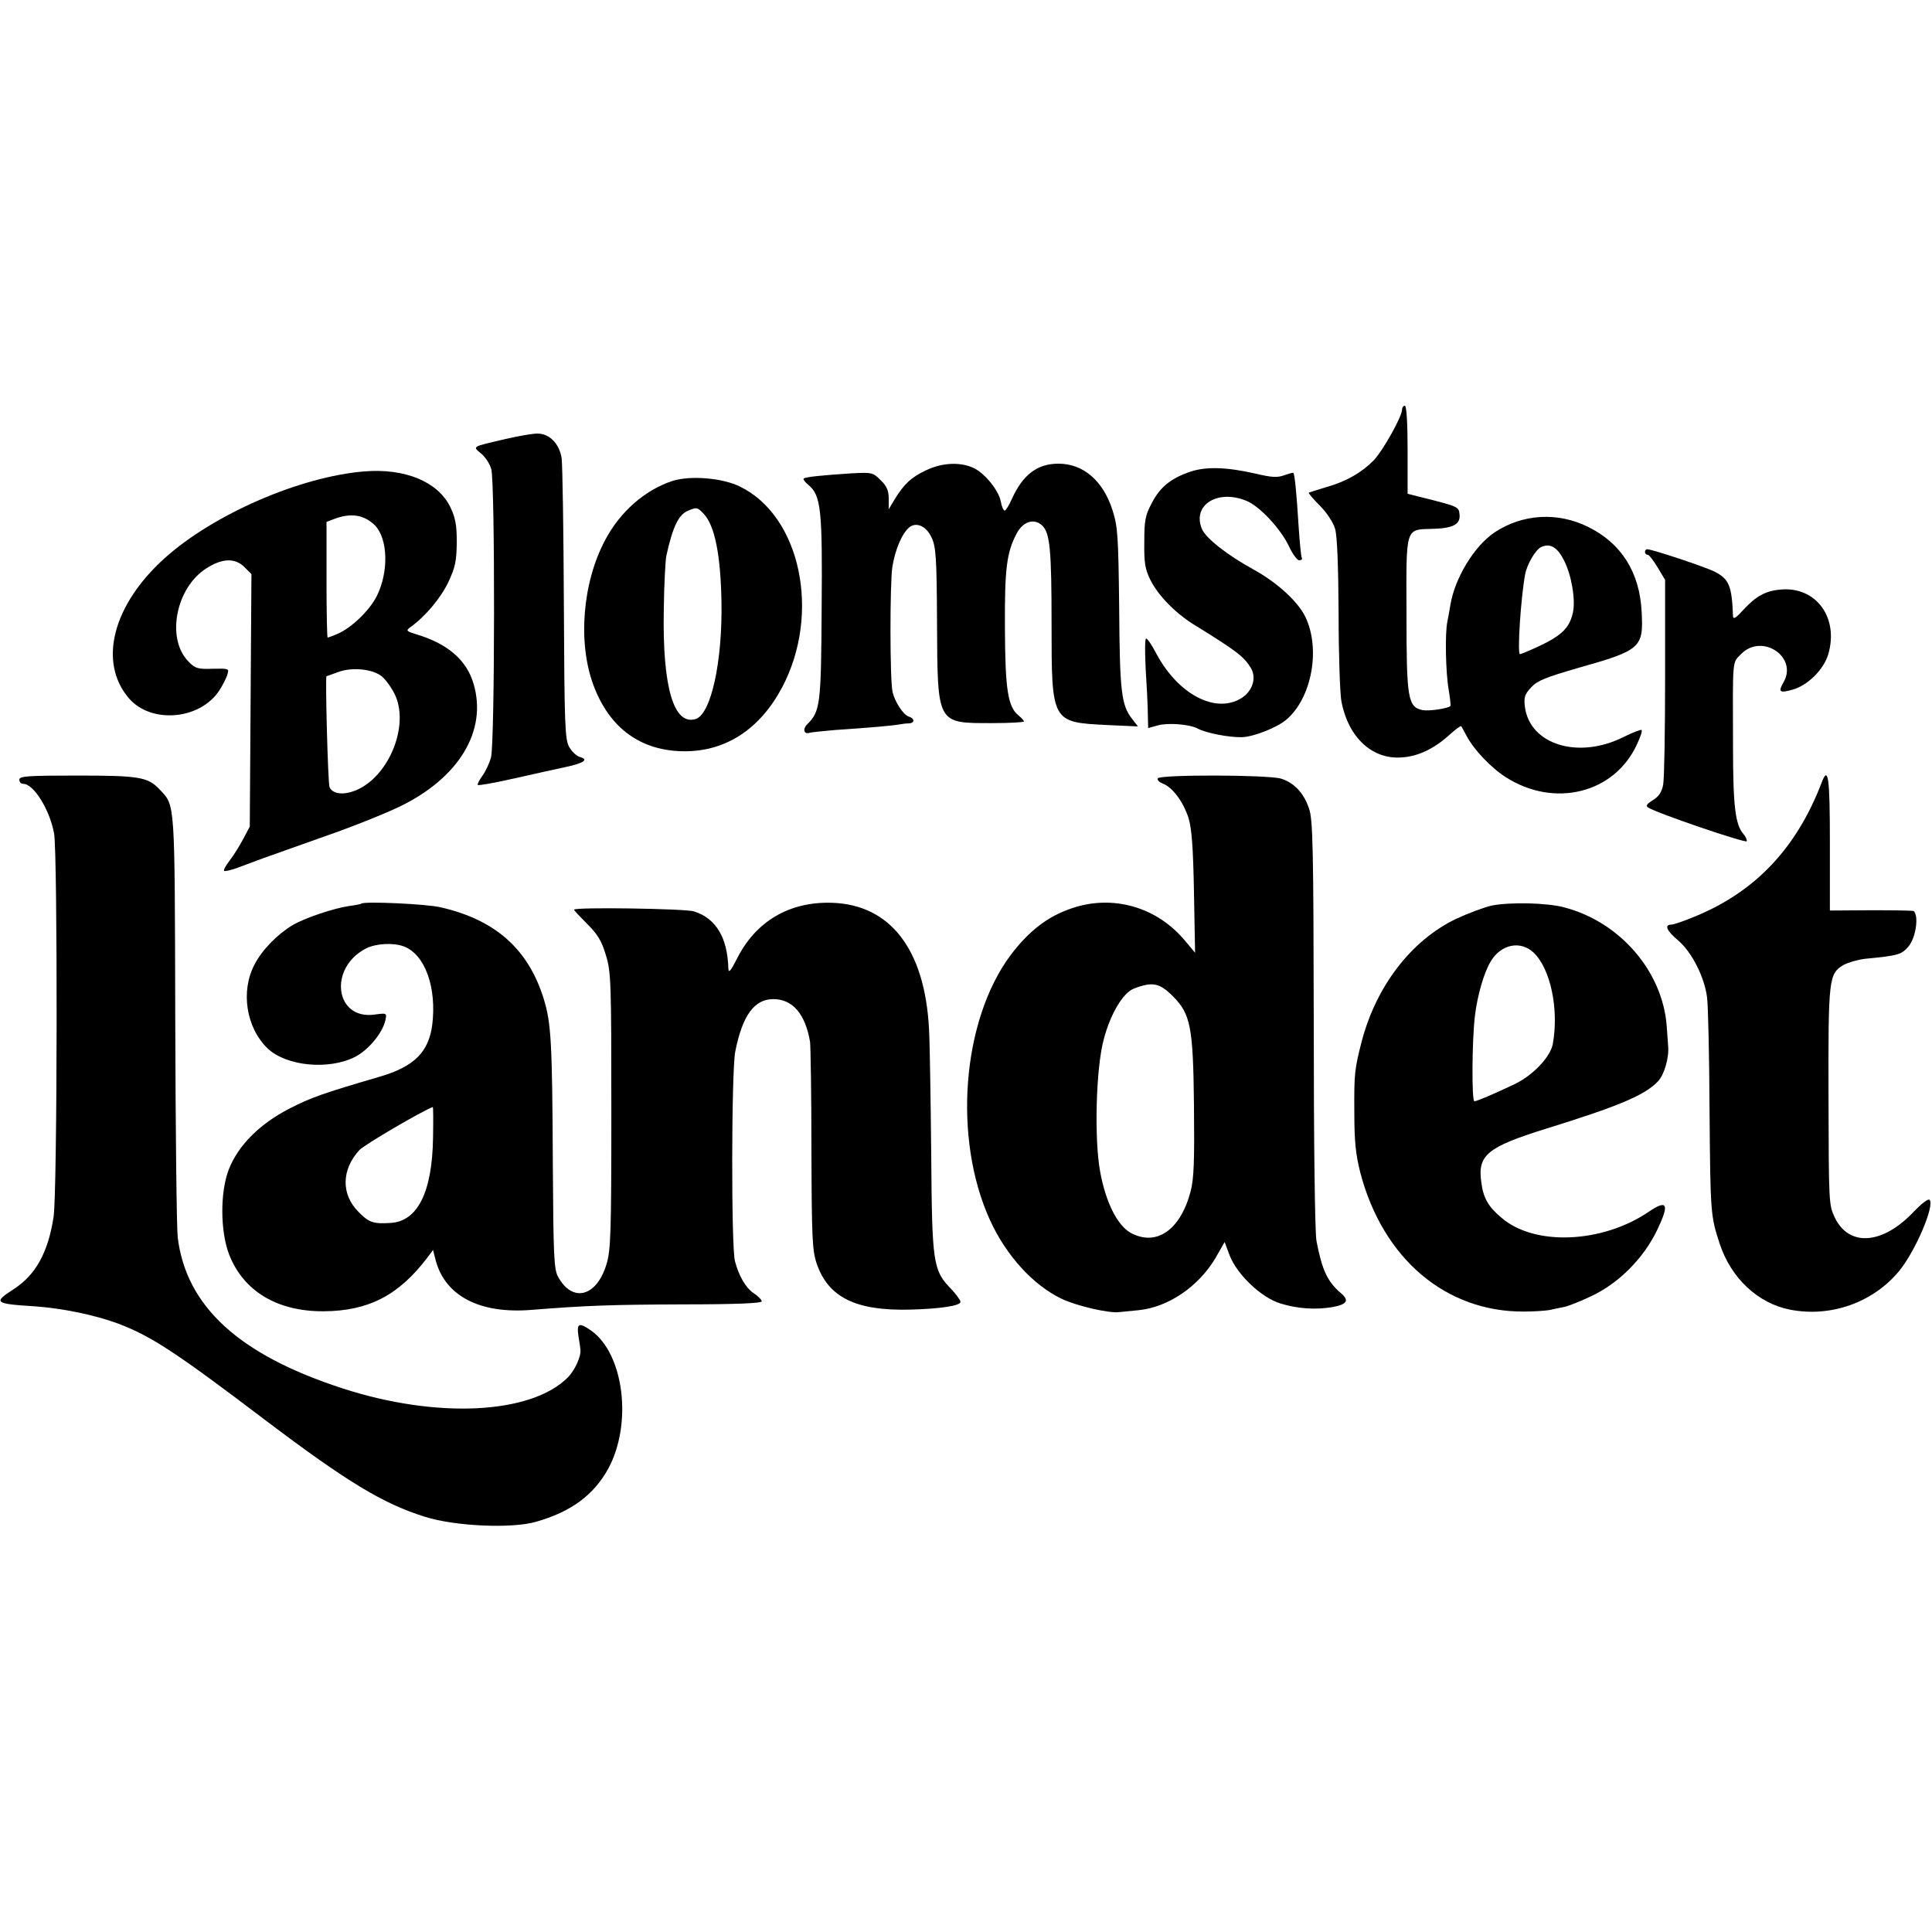
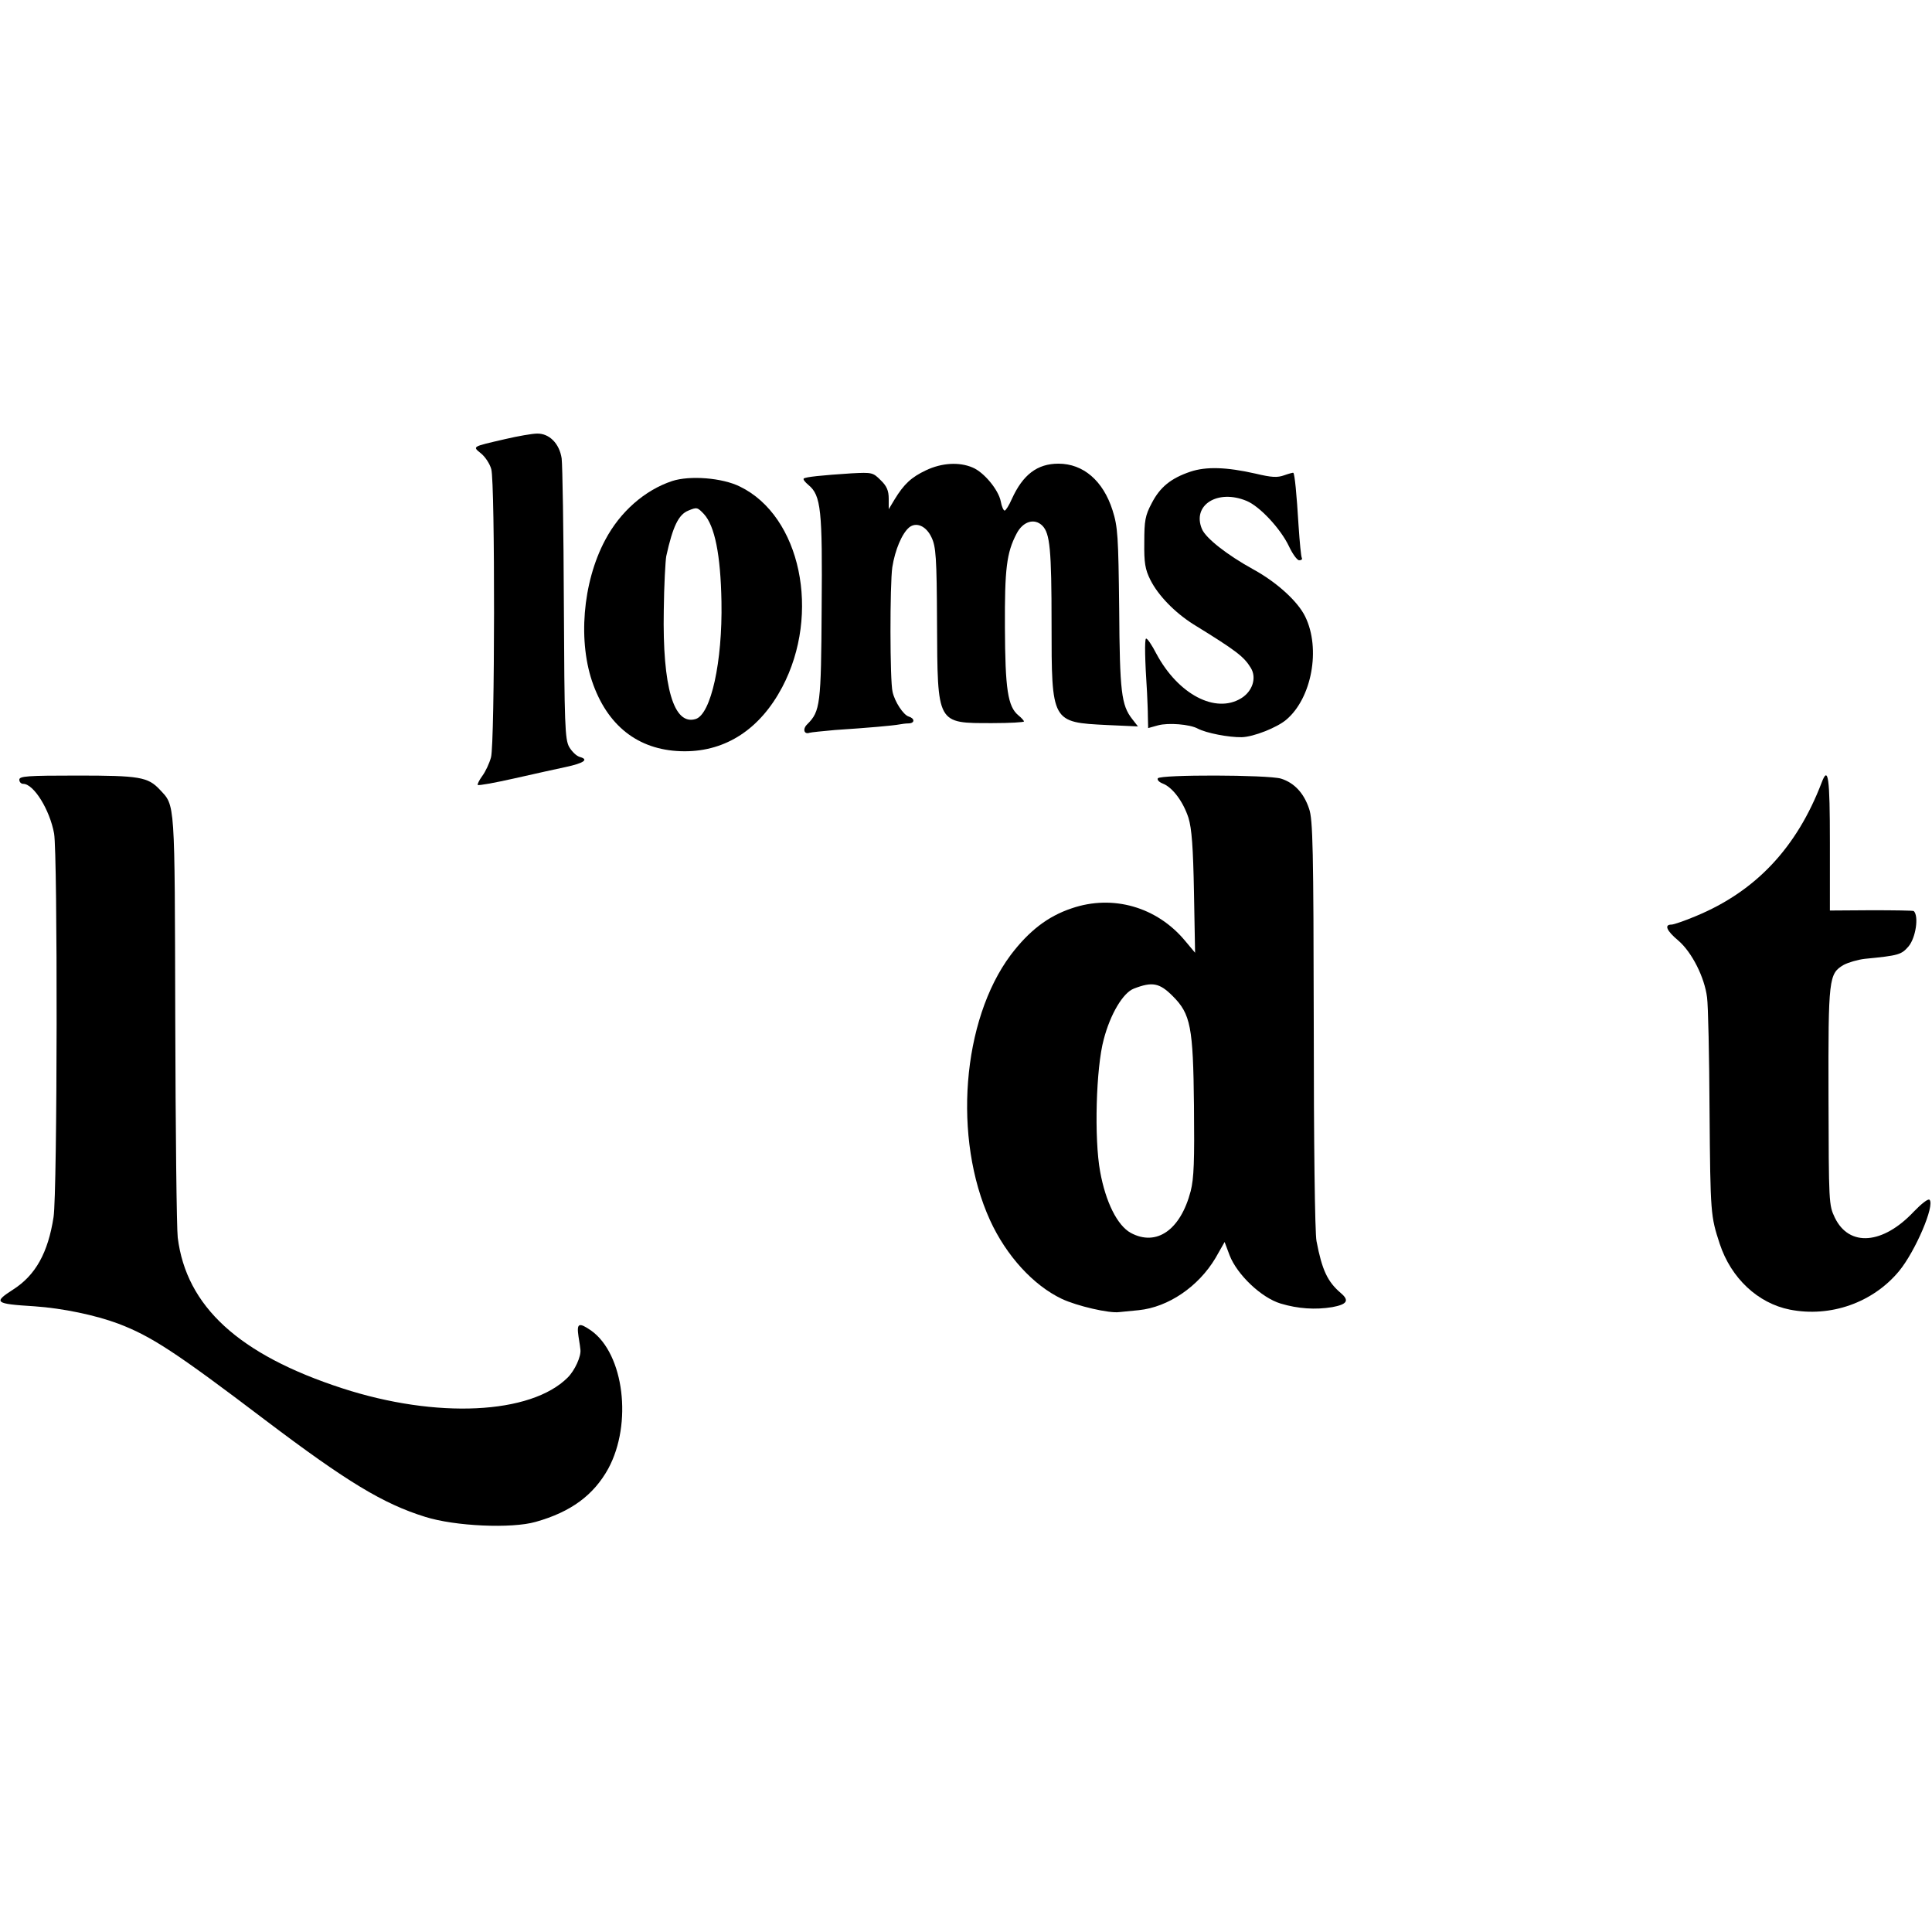
<svg xmlns="http://www.w3.org/2000/svg" height="700pt" preserveAspectRatio="xMidYMid meet" viewBox="0 0 700 700" width="700pt">
  <g transform="matrix(.1 0 0 -.1 0 700)">
-     <path d="m5080 5516c0-25-70-150-103-184-43-44-100-77-172-97-33-10-61-19-63-20-2-2 16-23 40-47 25-25 48-60 55-83 8-26 12-133 13-308 0-147 5-290 10-317 25-133 113-214 222-204 57 4 115 32 169 81 22 20 41 34 43 32s10-17 19-34c26-50 88-116 143-151 175-112 392-59 474 117 13 27 21 51 18 54-2 3-33-9-67-26-163-81-338-27-356 110-4 35-1 45 23 71 22 24 53 36 170 70 227 64 237 73 230 203-7 144-74 249-194 308-111 55-238 47-339-20-73-49-144-165-160-263-3-18-8-46-11-61-9-42-6-185 5-247 5-30 8-57 6-58-9-9-76-19-100-15-54 11-59 40-59 345-1 324-6 309 97 312 73 2 100 17 95 54-3 26-4 27-145 62l-43 11v159c0 100-4 160-10 160-5 0-10-6-10-14zm587-547c27-53 42-142 32-188-13-60-44-88-151-135-20-9-38-16-41-16-10 0 3 204 19 290 7 36 38 89 58 98 33 15 59-1 83-49z" />
    <path d="m1830 5409c-121-28-119-26-87-52 15-12 32-38 37-57 14-50 13-993-1-1044-6-22-20-52-32-68-11-15-18-30-16-32 3-3 63 8 134 24 72 16 155 35 185 41 65 14 84 27 52 36-13 3-30 20-40 37-15 28-17 79-19 516-1 267-5 505-8 529-8 54-45 91-89 90-17 0-69-9-116-20z" />
    <path d="m3355 5296c-53-25-80-50-114-106l-21-35v38c0 29-7 46-29 67-28 28-31 29-106 25-107-7-167-13-173-19-3-3 5-13 17-23 46-38 51-91 48-447-2-349-5-373-52-420-18-17-12-38 8-31 7 2 48 6 92 10 122 8 211 16 232 20 10 2 26 4 36 4 22 1 22 18-1 25-19 6-50 53-58 89-10 39-10 390-1 452 10 63 35 122 61 144 26 21 62 5 81-36 16-33 19-72 20-308 2-372-2-365 201-365 63 0 114 3 114 6s-9 13-20 22c-39 32-48 96-49 319-1 212 6 270 42 339 23 45 65 58 94 29 27-28 33-85 33-355 0-358 0-357 202-367l111-5-21 27c-39 50-45 97-47 400-3 263-5 296-24 356-34 107-106 169-196 169-77 0-129-40-169-128-10-23-22-42-26-42s-11 15-14 33c-8 42-61 106-102 123-49 21-112 17-169-10z" />
    <path d="m4313 5291c-71-24-110-56-140-114-24-45-27-64-27-142-1-74 3-98 22-136 28-56 88-118 156-161 156-96 183-117 208-158 22-36 6-85-35-110-93-57-228 14-307 161-17 33-34 58-38 55-5-5-4-75 4-196 1-25 3-64 3-87l1-41 36 10c37 10 115 4 144-12 30-16 113-32 159-31 43 1 128 35 161 63 93 78 126 258 69 374-26 54-102 124-188 171-96 53-172 113-186 146-37 87 57 146 162 102 48-20 123-101 153-164 13-28 30-51 37-51 8 0 12 3 10 8-3 4-8 57-12 117-7 116-14 187-19 192-1 1-16-3-33-9-25-9-45-8-104 6-106 24-179 26-236 7z" />
-     <path d="m1320 5292c-233-19-546-155-723-314-189-170-242-377-130-508 81-94 259-78 328 29 13 20 26 46 29 58 7 21 4 21-53 20-53-2-64 1-87 25-83 82-48 268 64 339 58 37 104 38 138 4l25-25-3-457-3-458-24-45c-13-25-35-60-49-78s-23-35-20-37c2-3 24 2 49 11 24 9 67 25 94 35 28 10 129 46 225 80 96 33 217 82 269 107 214 104 317 274 267 444-25 86-93 145-205 179-39 12-41 14-25 26 54 38 110 105 138 163 26 55 30 77 31 145 0 65-5 89-24 129-45 91-164 140-311 128zm38-195c48-49 51-169 7-257-27-53-92-115-141-136-18-8-35-14-37-14s-4 94-4 209v210l26 10c62 24 110 16 149-22zm22-545c14-10 35-38 48-63 58-110-15-298-135-351-47-20-87-16-99 10-6 14-16 402-11 402 1 0 20 7 42 15 48 18 120 12 155-13z" />
    <path d="m2435 5257c-99-33-188-111-242-213-83-155-100-373-43-526 58-157 173-240 331-240 150 0 273 81 353 232 141 267 67 620-153 727-64 32-182 41-246 20zm115-119c40-43 61-149 64-318 4-218-38-407-93-425-80-25-121 115-116 394 1 91 6 180 9 196 24 109 45 151 80 165 31 13 33 12 56-12z" />
-     <path d="m5960 5000c0-5 4-10 10-10 5 0 21-21 36-46l27-45v-352c0-194-3-369-7-390-5-27-16-43-37-56-23-14-27-21-17-27 30-20 353-130 357-122 1 5-4 17-12 26-30 34-38 102-38 325-1 319-3 294 30 328 76 76 206-12 153-103-20-35-15-40 32-27 55 15 113 72 130 128 39 132-43 246-171 235-55-4-91-24-136-73-27-30-37-36-38-24-4 110-14 135-67 162-34 17-226 81-244 81-4 0-8-4-8-10z" />
    <path d="m70 4175c0-8 6-15 14-15 38 0 96-93 112-180 13-74 12-1303-2-1390-20-129-65-210-146-262-73-47-68-52 77-61 102-7 221-32 304-63 118-45 205-101 533-350 295-223 427-303 579-350 108-34 313-43 400-18 128 36 210 97 263 193 88 163 57 415-62 500-45 31-53 27-46-21 4-24 7-45 7-48 3-24-20-75-46-101-134-134-476-150-817-39-375 122-565 297-596 546-4 33-8 390-9 794-2 797 0 769-56 829-43 46-74 51-299 51-180 0-210-2-210-15z" />
    <path d="m4195 4180c-3-6 5-14 18-19 36-14 74-66 93-124 12-39 17-107 20-271l4-218-36 43c-102 123-262 169-411 118-87-29-155-82-221-169-177-237-210-665-75-961 59-129 157-236 260-285 55-26 172-53 208-48 11 1 43 4 71 7 107 11 216 85 278 189l33 58 18-48c27-70 115-154 185-175 63-19 126-23 187-13 54 10 63 24 31 51-48 41-68 83-88 188-6 28-10 364-10 785-1 635-3 743-17 782-19 57-54 94-102 109-49 14-437 15-446 1zm54-789c65-65 74-111 77-397 2-200 0-263-12-310-37-141-124-201-217-151-49 27-91 112-111 222-22 120-15 376 13 479 24 92 70 169 109 184 67 26 93 21 141-27z" />
    <path d="m6600 4164c-90-235-238-393-455-483-40-17-81-31-89-31-27 0-18-22 25-58 49-42 95-133 104-206 4-28 8-213 9-411 3-375 4-381 37-482 41-124 138-215 254-238 147-29 301 25 396 140 59 72 130 238 110 258-5 5-30-15-57-43-112-119-234-129-286-22-22 46-22 53-23 440-1 429 1 444 55 476 17 9 51 19 77 22 123 12 132 15 158 45 26 31 38 109 19 128-2 2-71 3-154 3l-150-1v245c0 239-6 282-30 218z" />
-     <path d="m1309 3726c-2-2-23-6-46-9-54-8-159-43-203-69-56-34-110-89-138-143-51-97-30-229 48-304 68-64 221-79 317-30 48 25 98 85 109 131 6 28 6 28-39 22-144-20-168 170-30 240 36 18 99 21 136 7 77-29 120-149 103-285-13-98-66-151-190-187-208-61-248-75-328-116-107-55-185-133-219-220-32-83-31-224 1-308 52-133 174-207 343-206 162 1 272 58 375 194l21 28 10-39c35-128 160-193 346-178 201 16 288 19 553 20 184 0 282 4 282 11 0 5-13 19-30 30-28 19-53 62-67 115-14 50-13 691 1 760 26 131 69 190 138 190 70 0 116-54 133-155 2-16 5-192 5-390 1-320 3-366 19-413 42-123 142-172 339-167 110 3 182 14 182 28 0 6-15 27-34 47-66 68-69 93-72 490-2 195-5 399-8 452-15 288-140 450-351 457-155 5-277-67-345-203-23-45-30-53-31-35-3 112-45 182-125 207-34 10-434 16-434 6 0-3 22-26 48-52 37-37 52-61 67-112 19-61 20-96 20-565 0-446-2-506-18-557-36-117-123-139-175-44-15 27-17 77-19 411-2 438-6 509-33 596-56 181-176 287-375 332-53 12-276 22-286 13zm260-848c-3-198-56-304-155-309-61-4-78 2-114 39-65 64-63 154 2 225 19 20 224 140 266 156 2 0 2-50 1-111z" />
-     <path d="m5405 3719c-27-6-86-28-131-49-161-78-287-242-340-442-26-102-28-116-27-258 0-106 5-153 22-220 82-311 310-504 593-502 37 0 80 3 95 6 15 4 39 8 52 11 14 3 57 20 97 39 100 47 190 138 239 241 44 92 36 110-29 66-169-116-416-127-536-23-48 40-66 72-73 129-14 98 22 127 233 193 265 82 360 122 407 172 23 24 41 86 37 128-1 14-3 45-5 70-14 200-170 381-374 433-62 16-193 19-260 6zm151-170c62-58 93-207 70-332-9-47-71-112-136-144-80-38-139-63-148-63-10 0-9 219 2 310 9 74 33 158 58 198 37 61 107 75 154 31z" />
  </g>
</svg>